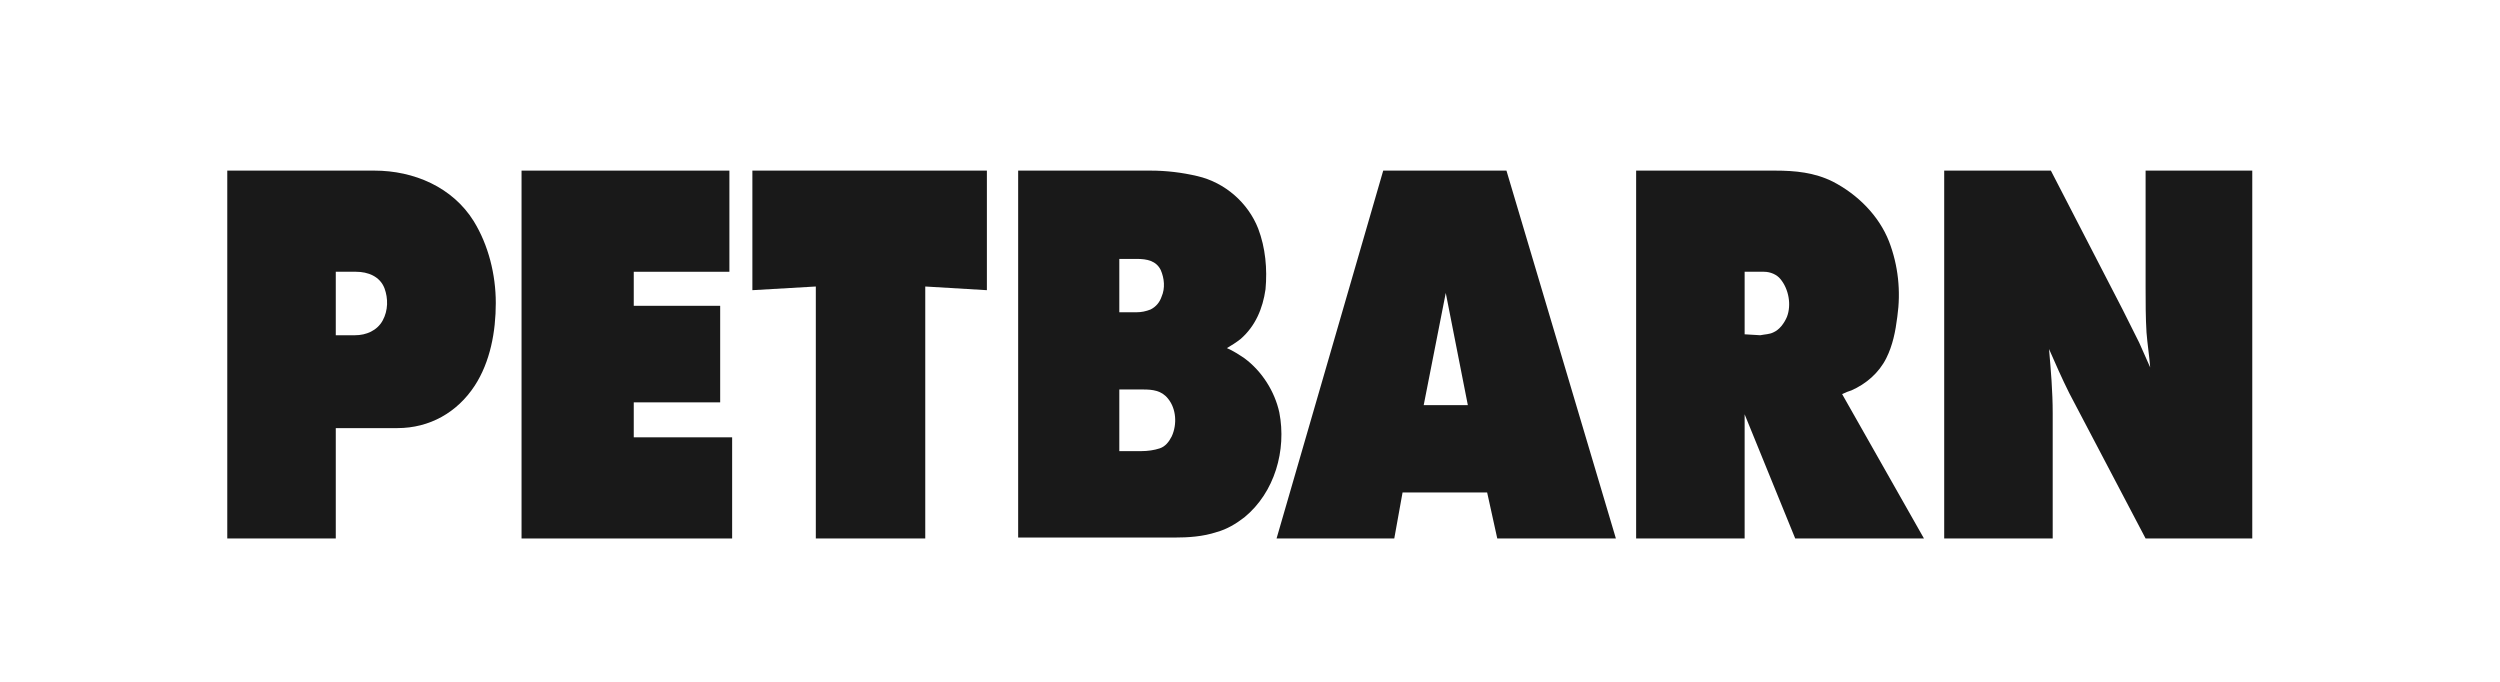
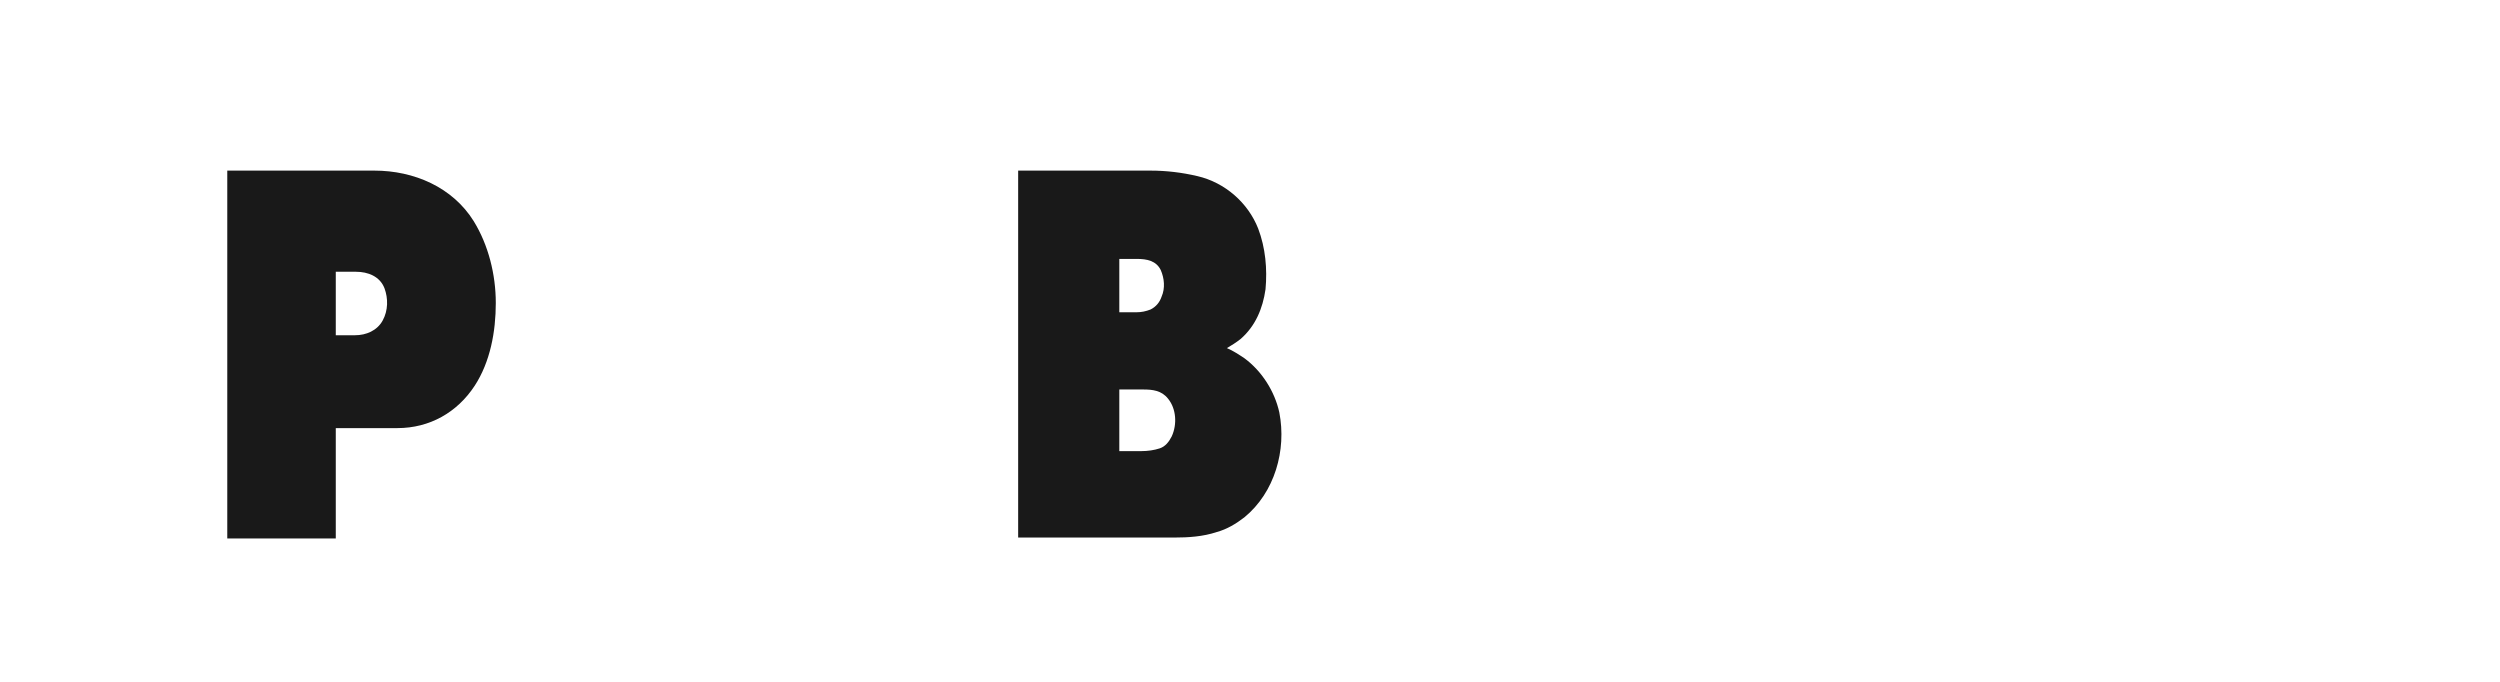
<svg xmlns="http://www.w3.org/2000/svg" width="220px" height="60px" viewBox="0 0 300 100" version="1.1" style="background-color:#ffc226">
  <g id="surface1" transform="translate(0, 25)">
-     <path style=" stroke:none;fill-rule:evenodd;fill:rgb(9.804%,9.804%,9.804%);fill-opacity:1;" d="M 43.16 53.977 L 43.16 0.023 L 73.645 0.023 L 73.645 14.859 L 59.617 14.859 L 59.617 19.852 L 72.293 19.852 L 72.293 34.012 L 59.617 34.012 L 59.617 39.141 L 74.047 39.141 L 74.047 53.977 Z M 43.16 53.977 " />
-     <path style=" stroke:none;fill-rule:evenodd;fill:rgb(9.804%,9.804%,9.804%);fill-opacity:1;" d="M 86.32 53.977 L 86.32 17.02 L 77.016 17.559 L 77.016 0.023 L 111.41 0.023 L 111.41 17.559 L 102.371 17.02 L 102.371 53.977 Z M 86.32 53.977 " />
    <path style=" stroke:none;fill-rule:evenodd;fill:rgb(9.804%,9.804%,9.804%);fill-opacity:1;" d="M 130.832 41.027 L 130.832 32.125 L 134.336 32.125 C 135.688 32.125 137.035 32.262 137.98 33.473 C 139.195 34.957 139.328 37.25 138.52 39.004 C 138.113 39.812 137.574 40.488 136.766 40.758 C 135.957 41.027 135.012 41.164 134.066 41.164 L 130.832 41.164 Z M 130.832 20.66 L 130.832 12.973 L 133.395 12.973 C 134.879 12.973 136.227 13.242 136.902 14.59 C 137.441 15.805 137.574 17.289 137.035 18.504 C 136.766 19.312 136.227 19.988 135.418 20.391 C 134.742 20.66 134.066 20.797 133.395 20.797 L 130.832 20.797 Z M 115.727 0.023 L 135.418 0.023 C 137.711 0.023 140.004 0.293 142.297 0.832 C 146.344 1.777 149.715 4.746 151.199 8.523 C 152.277 11.355 152.547 14.457 152.277 17.422 C 151.871 20.258 150.793 22.82 148.637 24.707 C 147.961 25.246 147.285 25.652 146.613 26.055 C 147.555 26.461 148.363 27 149.176 27.539 C 151.738 29.43 153.625 32.395 154.301 35.496 C 155.379 41.027 153.625 47.23 149.176 50.875 C 147.961 51.816 146.613 52.625 145.129 53.031 C 143.105 53.707 140.945 53.84 138.922 53.84 L 115.996 53.84 L 115.996 0.023 Z M 115.727 0.023 " />
-     <path style=" stroke:none;fill-rule:evenodd;fill:rgb(9.804%,9.804%,9.804%);fill-opacity:1;" d="M 175.477 34.418 L 178.711 17.965 L 181.949 34.418 Z M 172.375 47.23 L 171.16 53.977 L 153.895 53.977 L 169.539 0.023 L 187.613 0.023 L 203.664 53.977 L 186.266 53.977 L 184.781 47.23 Z M 172.375 47.23 " />
-     <path style=" stroke:none;fill-rule:evenodd;fill:rgb(9.804%,9.804%,9.804%);fill-opacity:1;" d="M 222.547 24.031 L 222.547 14.859 L 225.379 14.859 C 226.324 14.859 227.27 15.266 227.809 15.941 C 229.023 17.422 229.426 19.715 228.754 21.469 C 228.348 22.414 227.672 23.359 226.73 23.762 C 226.188 24.031 225.516 24.031 224.84 24.168 Z M 206.633 53.977 L 206.633 0.023 L 227 0.023 C 229.965 0.023 232.797 0.293 235.496 1.645 C 239.137 3.531 242.238 6.633 243.723 10.41 C 245.07 13.918 245.477 17.695 244.938 21.469 C 244.668 23.629 244.262 25.652 243.32 27.539 C 242.238 29.699 240.352 31.316 238.195 32.262 C 237.789 32.395 237.383 32.531 236.844 32.801 L 248.848 53.977 L 229.965 53.977 L 222.547 35.766 L 222.547 53.977 Z M 206.633 53.977 " />
-     <path style=" stroke:none;fill-rule:evenodd;fill:rgb(9.804%,9.804%,9.804%);fill-opacity:1;" d="M 251.816 53.977 L 251.816 0.023 L 267.461 0.023 L 277.98 20.391 C 278.793 22.008 279.602 23.629 280.41 25.246 C 280.949 26.461 281.488 27.676 282.027 28.887 C 281.895 27.137 281.625 25.516 281.488 23.762 C 281.355 21.605 281.355 19.312 281.355 17.152 L 281.355 0.023 L 297 0.023 L 297 53.977 L 281.355 53.977 L 270.16 32.664 C 269.082 30.508 268.137 28.348 267.191 26.191 C 267.461 29.293 267.73 32.395 267.73 35.633 L 267.73 53.977 Z M 251.816 53.977 " />
    <path style=" stroke:none;fill-rule:evenodd;fill:rgb(9.804%,9.804%,9.804%);fill-opacity:1;" d="M 15.914 24.168 L 15.914 14.859 L 18.883 14.859 C 20.637 14.859 22.391 15.535 23.062 17.289 C 23.605 18.773 23.605 20.527 22.793 22.008 C 21.984 23.492 20.367 24.168 18.746 24.168 Z M 0 53.977 L 0 0.023 L 21.582 0.023 C 27.379 0.023 33.047 2.453 36.148 7.441 C 38.305 10.949 39.383 15.266 39.383 19.445 C 39.383 23.629 38.574 28.078 36.281 31.586 C 33.719 35.496 29.672 37.789 24.953 37.789 L 15.914 37.789 L 15.914 53.977 Z M 0 53.977 " />
  </g>
</svg>